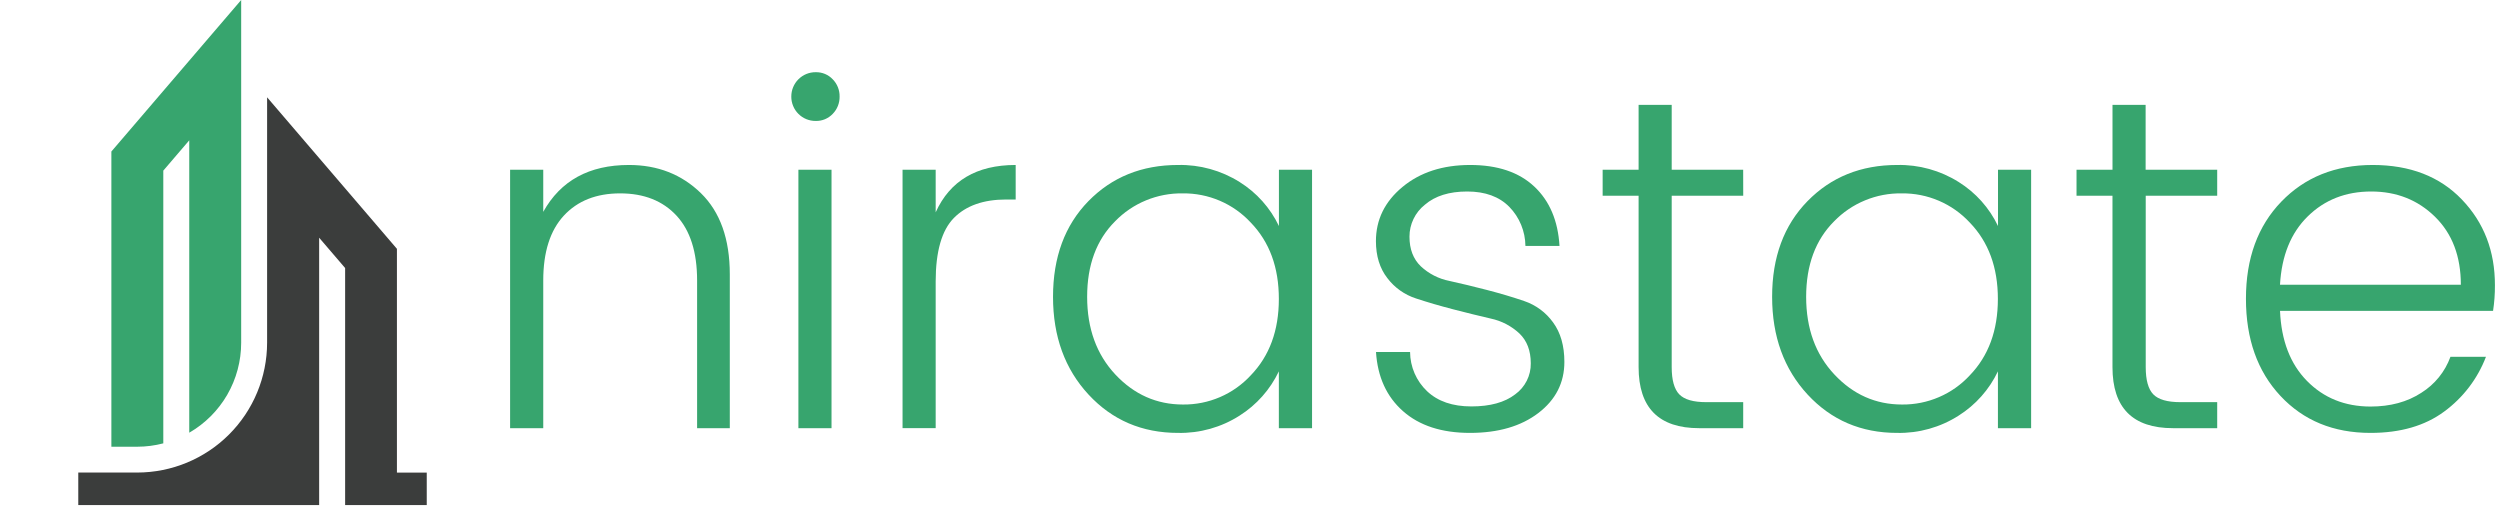
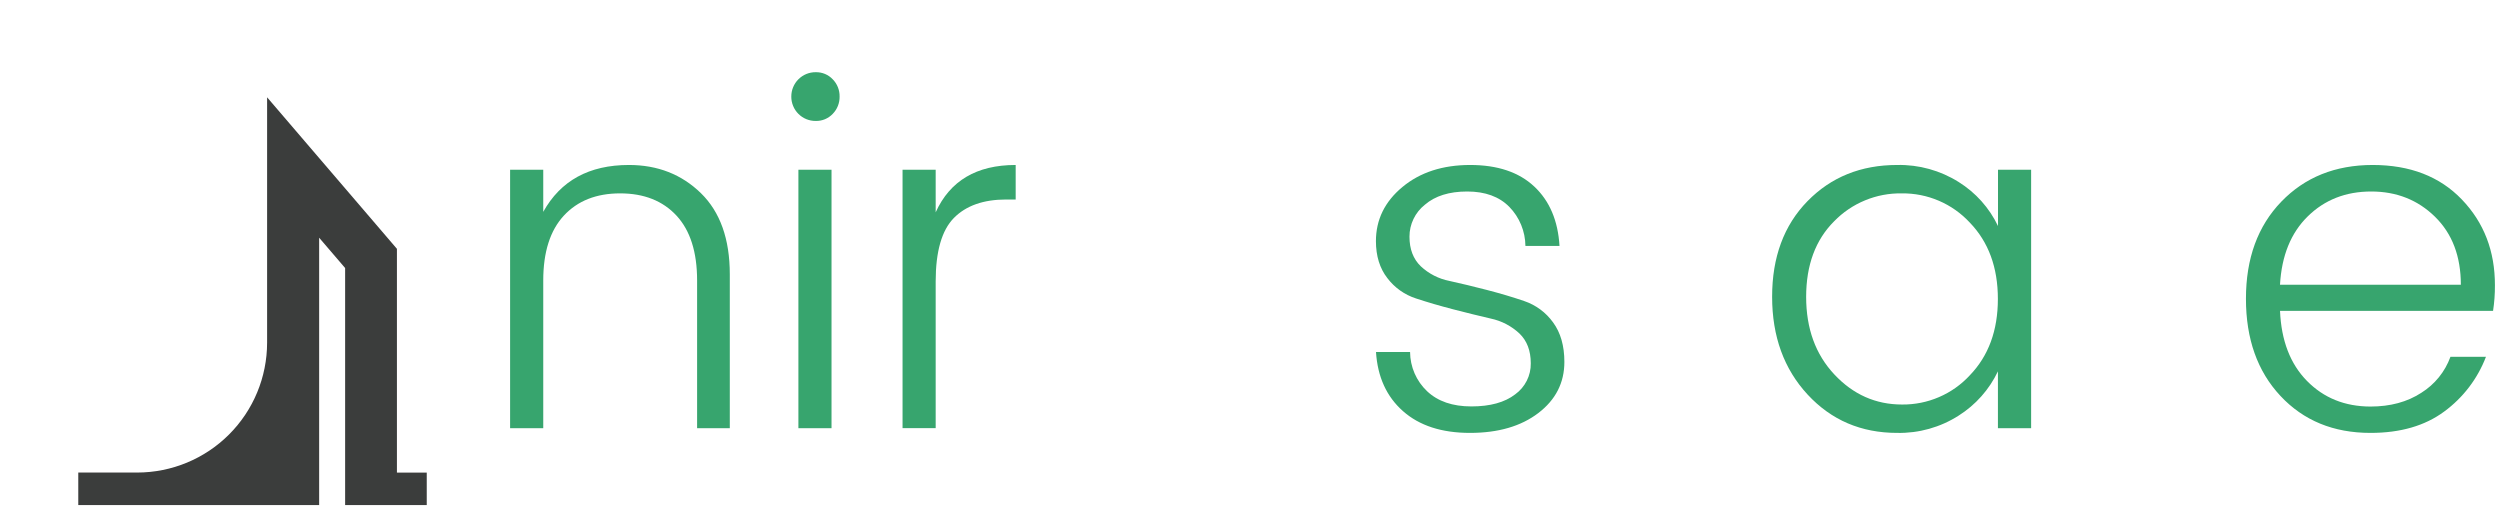
<svg xmlns="http://www.w3.org/2000/svg" width="100" height="21" viewBox="0 0 100 21" fill="none">
  <g clip-path="url(#clip0_2810_108)">
-     <path d="M6.532 17.734V6.825L7.57 5.613V17.308C8.202 16.944 8.726 16.419 9.091 15.788C9.455 15.157 9.647 14.44 9.647 13.711V0L4.455 6.061V17.869H5.493C5.844 17.868 6.193 17.823 6.532 17.734V17.734Z" fill="#37A56E" />
    <path d="M15.877 18.904V9.953L10.684 3.892V13.709C10.683 15.086 10.136 16.406 9.162 17.379C8.189 18.353 6.869 18.9 5.492 18.902H3.131V20.202H12.766V9.509L13.805 10.721V20.202H17.07V18.904H15.877Z" fill="#3B3D3C" />
    <path d="M21.73 6.789V8.474C22.424 7.224 23.566 6.599 25.157 6.599C26.306 6.599 27.265 6.975 28.036 7.726C28.806 8.478 29.192 9.56 29.192 10.973V17.127H27.884V11.219C27.884 10.083 27.609 9.219 27.06 8.625C26.51 8.032 25.759 7.735 24.806 7.735C23.854 7.735 23.103 8.032 22.554 8.625C22.005 9.219 21.73 10.083 21.73 11.219V17.127H20.404V6.789H21.73Z" fill="#37A56E" />
    <path d="M33.584 3.863C33.586 3.99 33.563 4.117 33.516 4.236C33.469 4.355 33.398 4.463 33.309 4.555C33.221 4.647 33.116 4.72 32.998 4.769C32.881 4.818 32.754 4.841 32.627 4.838C32.499 4.839 32.372 4.814 32.253 4.766C32.134 4.717 32.026 4.645 31.936 4.554C31.845 4.464 31.773 4.356 31.725 4.237C31.676 4.118 31.651 3.991 31.652 3.863C31.652 3.734 31.676 3.607 31.725 3.489C31.774 3.37 31.845 3.262 31.936 3.172C32.027 3.081 32.135 3.009 32.253 2.96C32.372 2.912 32.499 2.887 32.627 2.888C32.754 2.885 32.881 2.909 32.998 2.957C33.116 3.006 33.221 3.079 33.309 3.172C33.398 3.263 33.469 3.371 33.516 3.489C33.563 3.608 33.586 3.735 33.584 3.863V3.863ZM31.936 17.127V6.789H33.261V17.127H31.936Z" fill="#37A56E" />
    <path d="M37.427 6.789V8.493C37.998 7.23 39.065 6.599 40.627 6.599V7.98H40.248C39.339 7.98 38.642 8.226 38.156 8.718C37.671 9.21 37.428 10.056 37.427 11.256V17.125H36.102V6.789H37.427Z" fill="#37A56E" />
-     <path d="M43.542 15.783C42.595 14.761 42.121 13.457 42.121 11.873C42.121 10.288 42.593 9.013 43.535 8.047C44.478 7.082 45.674 6.599 47.123 6.599C47.993 6.581 48.849 6.818 49.585 7.281C50.266 7.706 50.811 8.317 51.157 9.041V6.789H52.482V17.127H51.154V14.854C50.808 15.581 50.263 16.195 49.583 16.625C48.849 17.094 47.992 17.334 47.121 17.316C45.682 17.316 44.489 16.805 43.542 15.783ZM50.028 15.016C50.779 14.24 51.154 13.22 51.154 11.958C51.155 10.695 50.78 9.676 50.028 8.9C49.682 8.527 49.261 8.23 48.793 8.03C48.324 7.829 47.819 7.729 47.31 7.735C46.806 7.727 46.306 7.822 45.841 8.014C45.375 8.206 44.954 8.491 44.603 8.853C43.858 9.597 43.485 10.604 43.486 11.873C43.486 13.141 43.862 14.176 44.612 14.978C45.364 15.78 46.266 16.181 47.32 16.181C47.828 16.186 48.331 16.086 48.798 15.885C49.264 15.685 49.683 15.389 50.028 15.016V15.016Z" fill="#37A56E" />
    <path d="M55.037 9.647C55.037 8.789 55.39 8.066 56.097 7.48C56.803 6.893 57.706 6.6 58.805 6.599C59.902 6.599 60.758 6.886 61.37 7.461C61.983 8.035 62.32 8.827 62.38 9.837H61.017C61.011 9.253 60.781 8.693 60.373 8.275C59.969 7.865 59.408 7.66 58.689 7.66C57.969 7.66 57.404 7.836 56.994 8.19C56.801 8.343 56.646 8.537 56.54 8.758C56.433 8.98 56.378 9.222 56.379 9.468C56.379 9.967 56.53 10.361 56.832 10.652C57.152 10.951 57.55 11.154 57.98 11.238C58.441 11.339 58.94 11.459 59.475 11.598C60.011 11.737 60.51 11.885 60.971 12.043C61.434 12.2 61.837 12.498 62.122 12.895C62.424 13.305 62.575 13.832 62.575 14.476C62.575 15.309 62.228 15.991 61.534 16.521C60.84 17.051 59.928 17.316 58.799 17.316C57.668 17.316 56.775 17.026 56.119 16.445C55.463 15.865 55.103 15.076 55.04 14.079H56.403C56.405 14.373 56.466 14.664 56.583 14.934C56.7 15.204 56.871 15.448 57.085 15.65C57.514 16.055 58.104 16.257 58.855 16.257C59.606 16.257 60.19 16.096 60.607 15.774C60.803 15.633 60.962 15.446 61.071 15.23C61.18 15.014 61.235 14.775 61.231 14.533C61.231 14.028 61.08 13.631 60.778 13.34C60.457 13.04 60.061 12.834 59.631 12.743C59.17 12.636 58.672 12.514 58.136 12.375C57.6 12.236 57.101 12.091 56.64 11.938C56.184 11.791 55.783 11.507 55.494 11.124C55.19 10.734 55.038 10.241 55.037 9.647Z" fill="#37A56E" />
-     <path d="M69.729 7.83H66.868V14.685C66.868 15.202 66.969 15.565 67.171 15.774C67.373 15.982 67.733 16.087 68.251 16.086H69.728V17.127H67.968C66.352 17.127 65.544 16.313 65.544 14.685V7.83H64.106V6.789H65.544V4.194H66.868V6.789H69.727L69.729 7.83Z" fill="#37A56E" />
    <path d="M72.305 15.783C71.359 14.761 70.885 13.457 70.885 11.873C70.884 10.288 71.356 9.013 72.299 8.047C73.242 7.082 74.438 6.599 75.887 6.599C76.756 6.581 77.612 6.818 78.348 7.281C79.029 7.706 79.575 8.317 79.92 9.041V6.789H81.245V17.127H79.917V14.854C79.571 15.581 79.026 16.195 78.345 16.625C77.611 17.094 76.754 17.334 75.884 17.316C74.445 17.316 73.252 16.805 72.305 15.783ZM78.789 15.016C79.54 14.24 79.915 13.22 79.915 11.958C79.915 10.695 79.54 9.676 78.789 8.9C78.442 8.527 78.022 8.23 77.554 8.03C77.086 7.829 76.581 7.729 76.072 7.735C75.568 7.727 75.068 7.821 74.602 8.014C74.136 8.206 73.715 8.491 73.364 8.853C72.619 9.597 72.247 10.604 72.246 11.873C72.246 13.141 72.621 14.176 73.374 14.978C74.124 15.78 75.027 16.181 76.081 16.181C76.588 16.186 77.092 16.086 77.558 15.885C78.025 15.685 78.444 15.389 78.789 15.016V15.016Z" fill="#37A56E" />
-     <path d="M88.688 7.83H85.829V14.685C85.829 15.202 85.93 15.565 86.132 15.774C86.334 15.982 86.694 16.086 87.211 16.086H88.688V17.127H86.923C85.307 17.127 84.499 16.313 84.499 14.685V7.83H83.061V6.789H84.5V4.194H85.825V6.789H88.688V7.83Z" fill="#37A56E" />
    <path d="M94.818 17.316C93.341 17.316 92.142 16.824 91.22 15.839C90.298 14.855 89.837 13.558 89.838 11.948C89.838 10.338 90.309 9.044 91.252 8.067C92.195 7.089 93.413 6.6 94.907 6.599C96.403 6.599 97.593 7.06 98.476 7.982C99.36 8.904 99.8 10.048 99.797 11.414C99.799 11.756 99.774 12.098 99.722 12.436H91.201C91.251 13.624 91.611 14.558 92.28 15.238C92.95 15.919 93.796 16.26 94.818 16.262C95.613 16.262 96.291 16.078 96.853 15.712C97.391 15.376 97.801 14.869 98.018 14.273H99.438C99.104 15.147 98.525 15.906 97.771 16.46C97.001 17.031 96.017 17.317 94.818 17.316ZM98.434 11.39C98.434 10.254 98.09 9.348 97.403 8.673C96.715 7.997 95.864 7.66 94.848 7.66C93.832 7.66 92.986 7.991 92.311 8.654C91.635 9.316 91.265 10.228 91.2 11.39H98.434Z" fill="#37A56E" />
  </g>
  <defs>
    <clipPath id="clip0_2810_108">
      <rect width="100" height="20.202" fill="white" />
    </clipPath>
  </defs>
</svg>